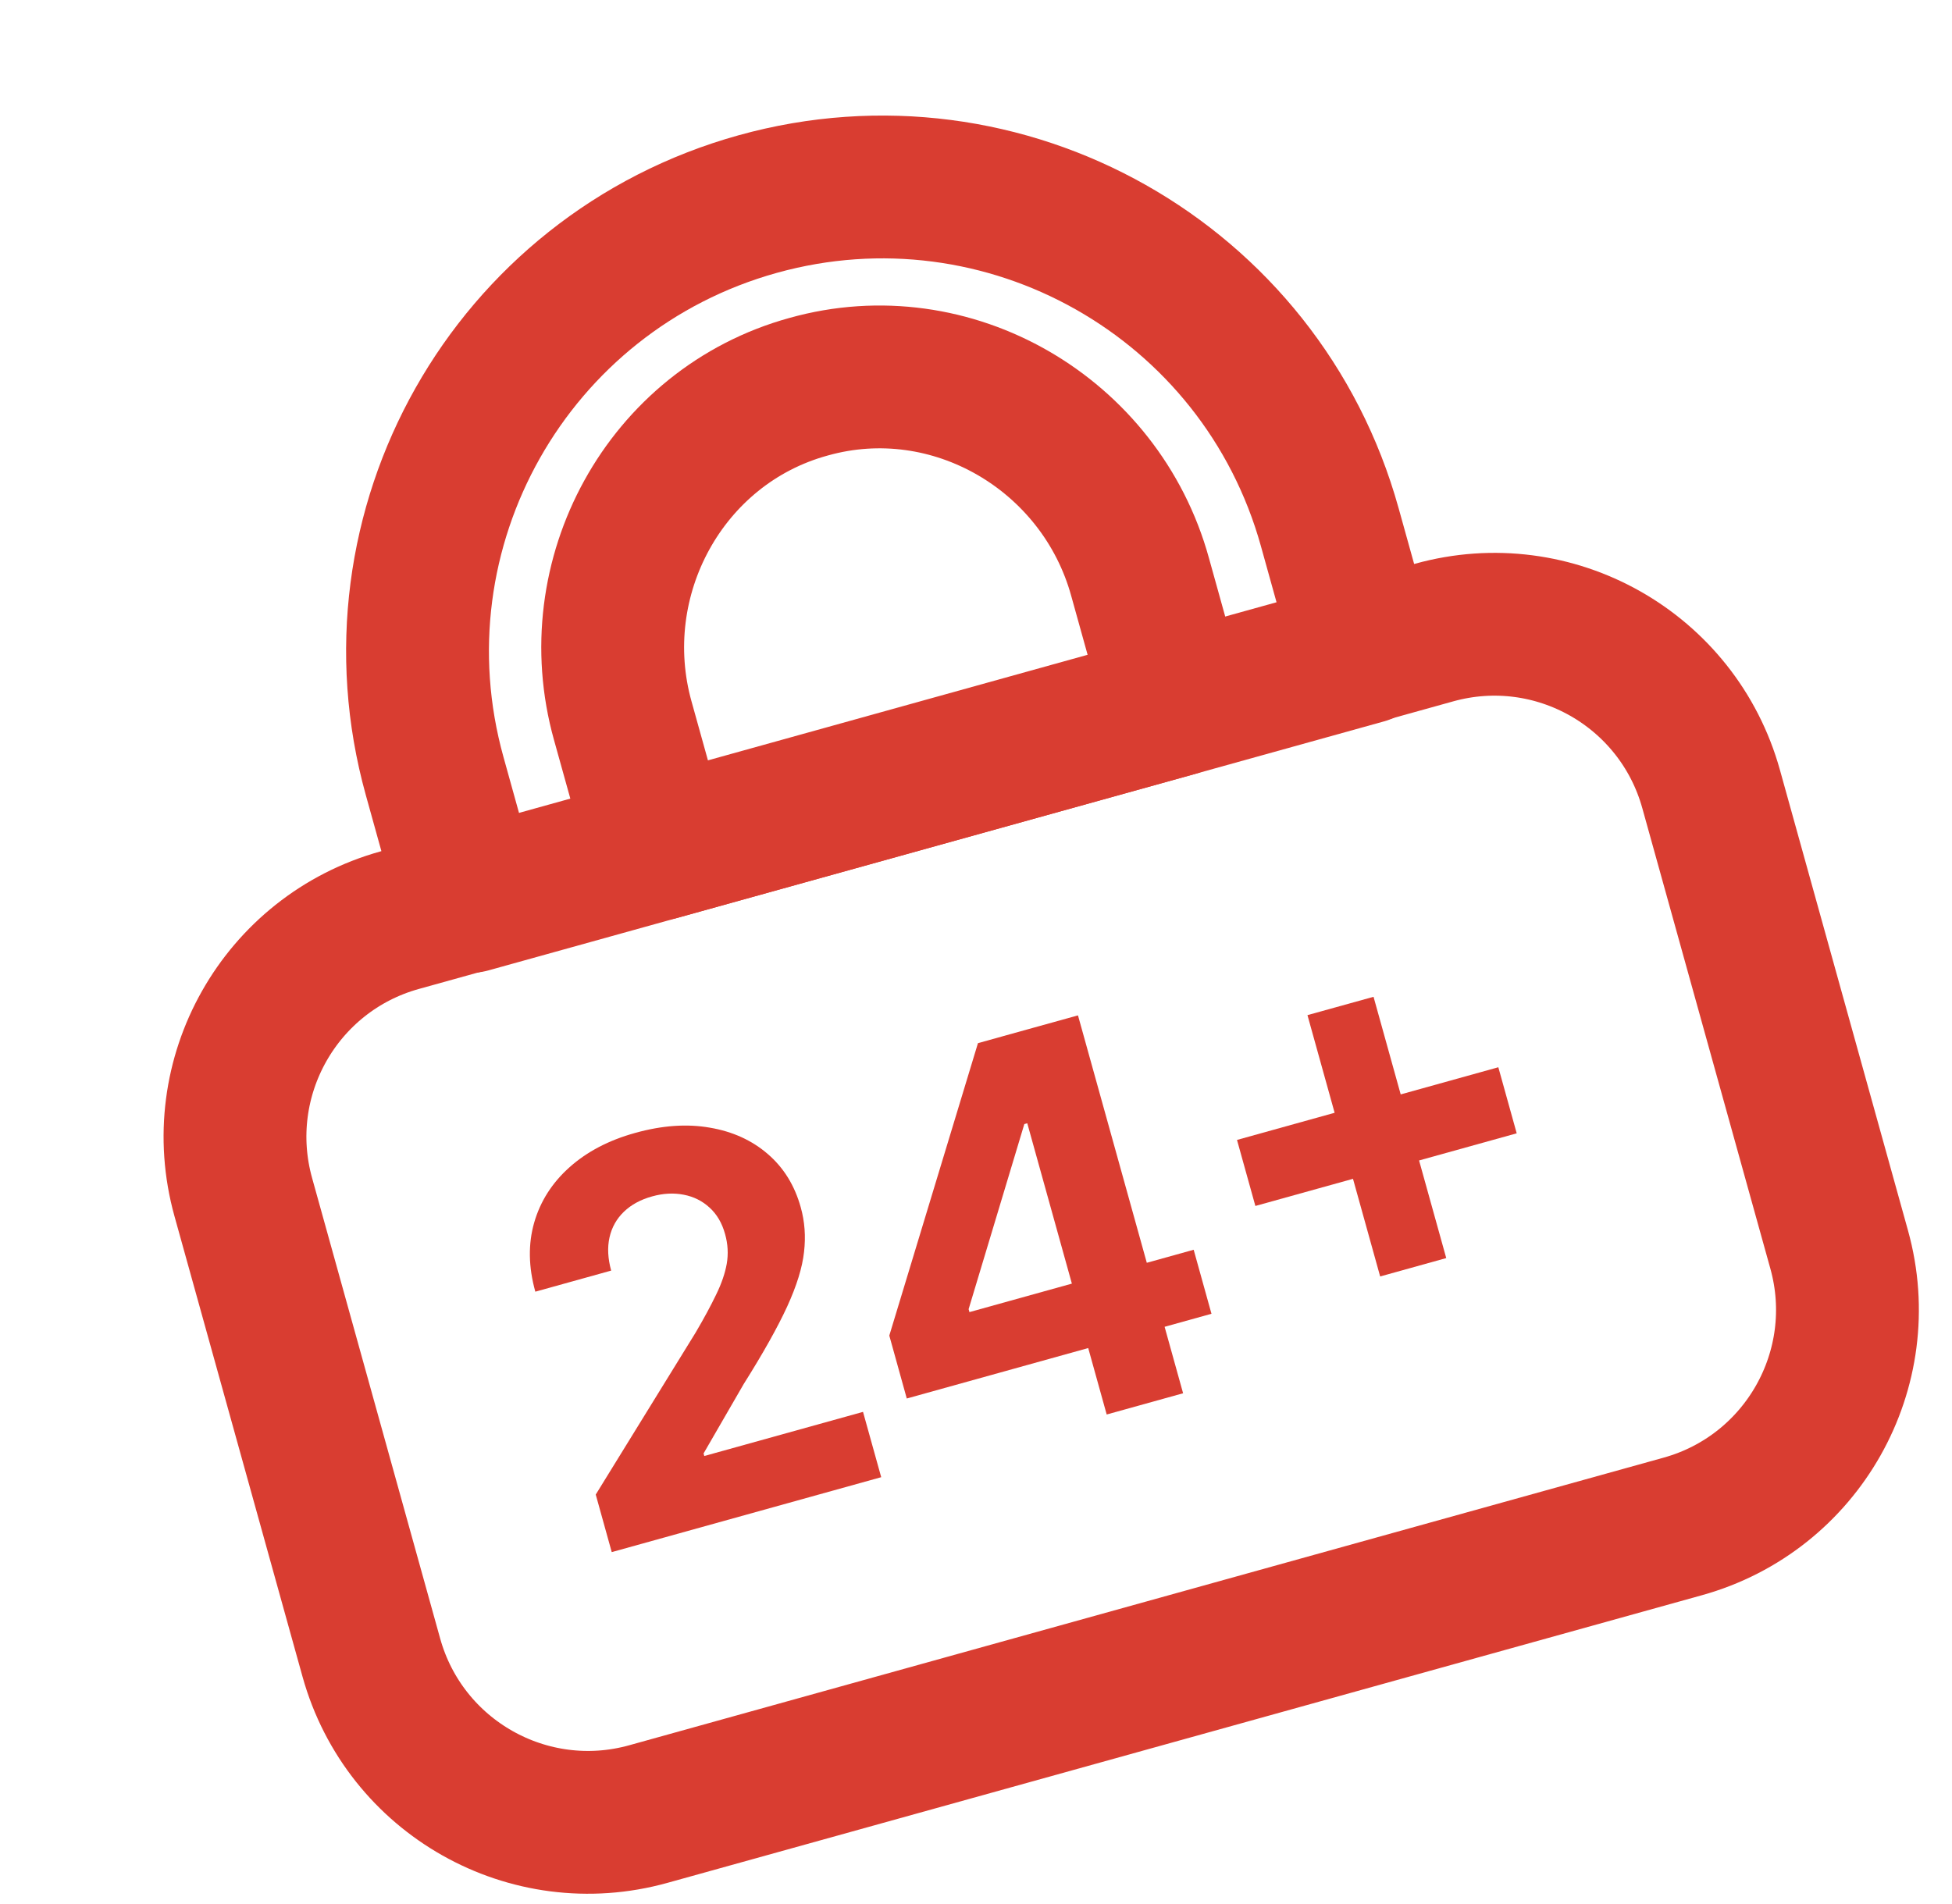
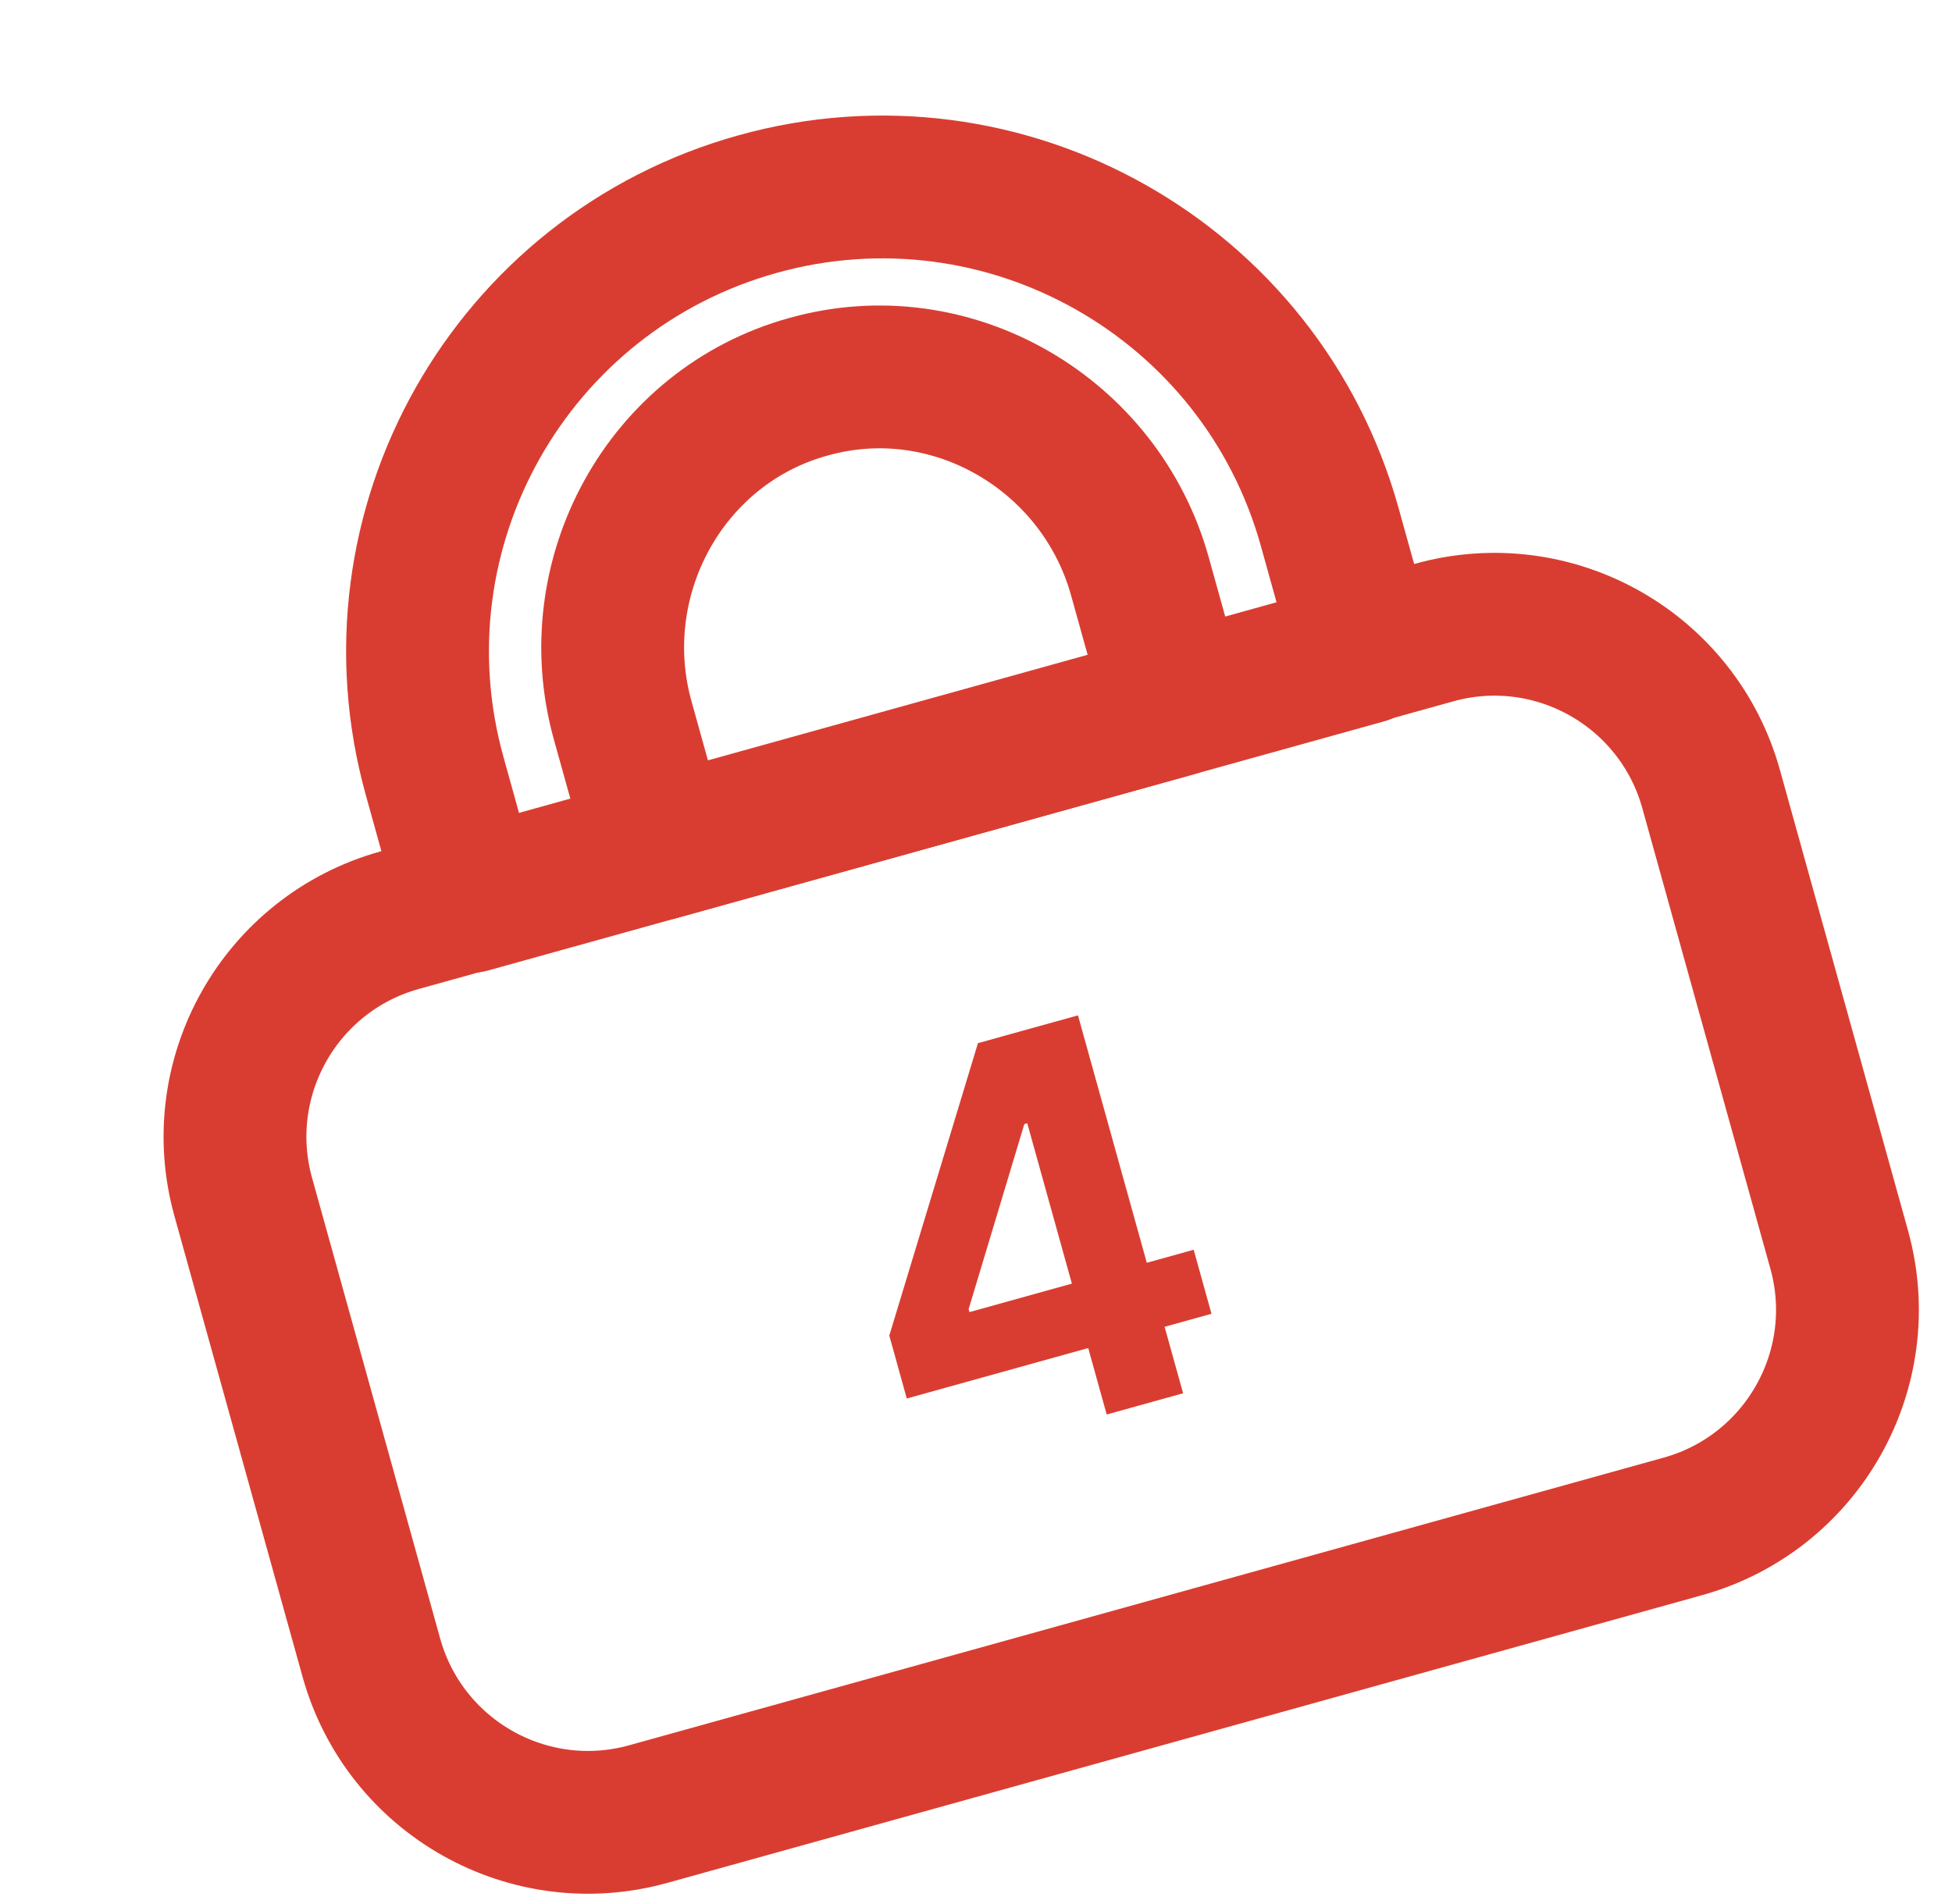
<svg xmlns="http://www.w3.org/2000/svg" width="41" height="40" viewBox="0 0 41 40" fill="none">
  <path d="M35.344 32.068L13.618 38.11C11.104 38.81 8.5 37.338 7.8 34.824L5.11 25.149C4.41 22.635 5.882 20.03 8.396 19.331L30.122 13.289C32.636 12.589 35.24 14.061 35.94 16.575L38.63 26.25C39.33 28.764 37.858 31.369 35.344 32.068Z" stroke="#D93D31" stroke-width="3" stroke-miterlimit="10" stroke-linecap="round" stroke-linejoin="round" />
  <path d="M28.664 13.711L9.862 18.94L9.129 16.302C7.685 11.11 10.723 5.731 15.915 4.287C21.107 2.843 26.486 5.881 27.93 11.073L28.664 13.711Z" stroke="#D93D31" stroke-width="3" stroke-miterlimit="10" stroke-linecap="round" stroke-linejoin="round" />
  <path d="M23.946 12.12C23.116 9.113 19.987 7.279 16.982 8.125C13.973 8.952 12.24 12.137 13.081 15.142L13.831 17.836L24.696 14.815L23.946 12.12Z" stroke="#D93D31" stroke-width="3" stroke-miterlimit="10" stroke-linecap="round" stroke-linejoin="round" />
-   <path d="M12.849 32.607L12.513 31.398L14.611 27.995C14.787 27.696 14.93 27.43 15.041 27.199C15.155 26.967 15.229 26.75 15.265 26.548C15.3 26.343 15.289 26.136 15.23 25.927C15.166 25.694 15.057 25.509 14.904 25.37C14.751 25.229 14.57 25.139 14.361 25.099C14.152 25.058 13.931 25.069 13.698 25.134C13.455 25.201 13.257 25.309 13.103 25.458C12.95 25.606 12.849 25.786 12.802 25.997C12.755 26.207 12.767 26.439 12.837 26.693L11.244 27.136C11.099 26.616 11.092 26.133 11.22 25.685C11.349 25.237 11.596 24.849 11.962 24.522C12.328 24.195 12.787 23.954 13.34 23.801C13.909 23.642 14.431 23.606 14.909 23.69C15.388 23.771 15.794 23.956 16.128 24.245C16.462 24.533 16.692 24.906 16.819 25.364C16.903 25.664 16.926 25.976 16.888 26.301C16.853 26.626 16.735 27.008 16.534 27.448C16.333 27.885 16.029 28.428 15.621 29.076L14.778 30.534L14.793 30.588L18.127 29.661L18.509 31.033L12.849 32.607Z" fill="#D93D31" />
  <path d="M19.046 29.38L18.679 28.058L20.541 21.915L21.68 21.598L22.189 23.428L21.515 23.615L20.345 27.503L20.362 27.565L25.072 26.255L25.446 27.6L19.046 29.38ZM23.245 29.716L22.745 27.917L22.613 27.323L21.068 21.768L22.642 21.331L24.85 29.27L23.245 29.716Z" fill="#D93D31" />
-   <path d="M28.989 26.816L27.462 21.326L28.85 20.941L30.377 26.43L28.989 26.816ZM26.368 25.335L25.982 23.948L31.471 22.421L31.857 23.809L26.368 25.335Z" fill="#D93D31" />
</svg>